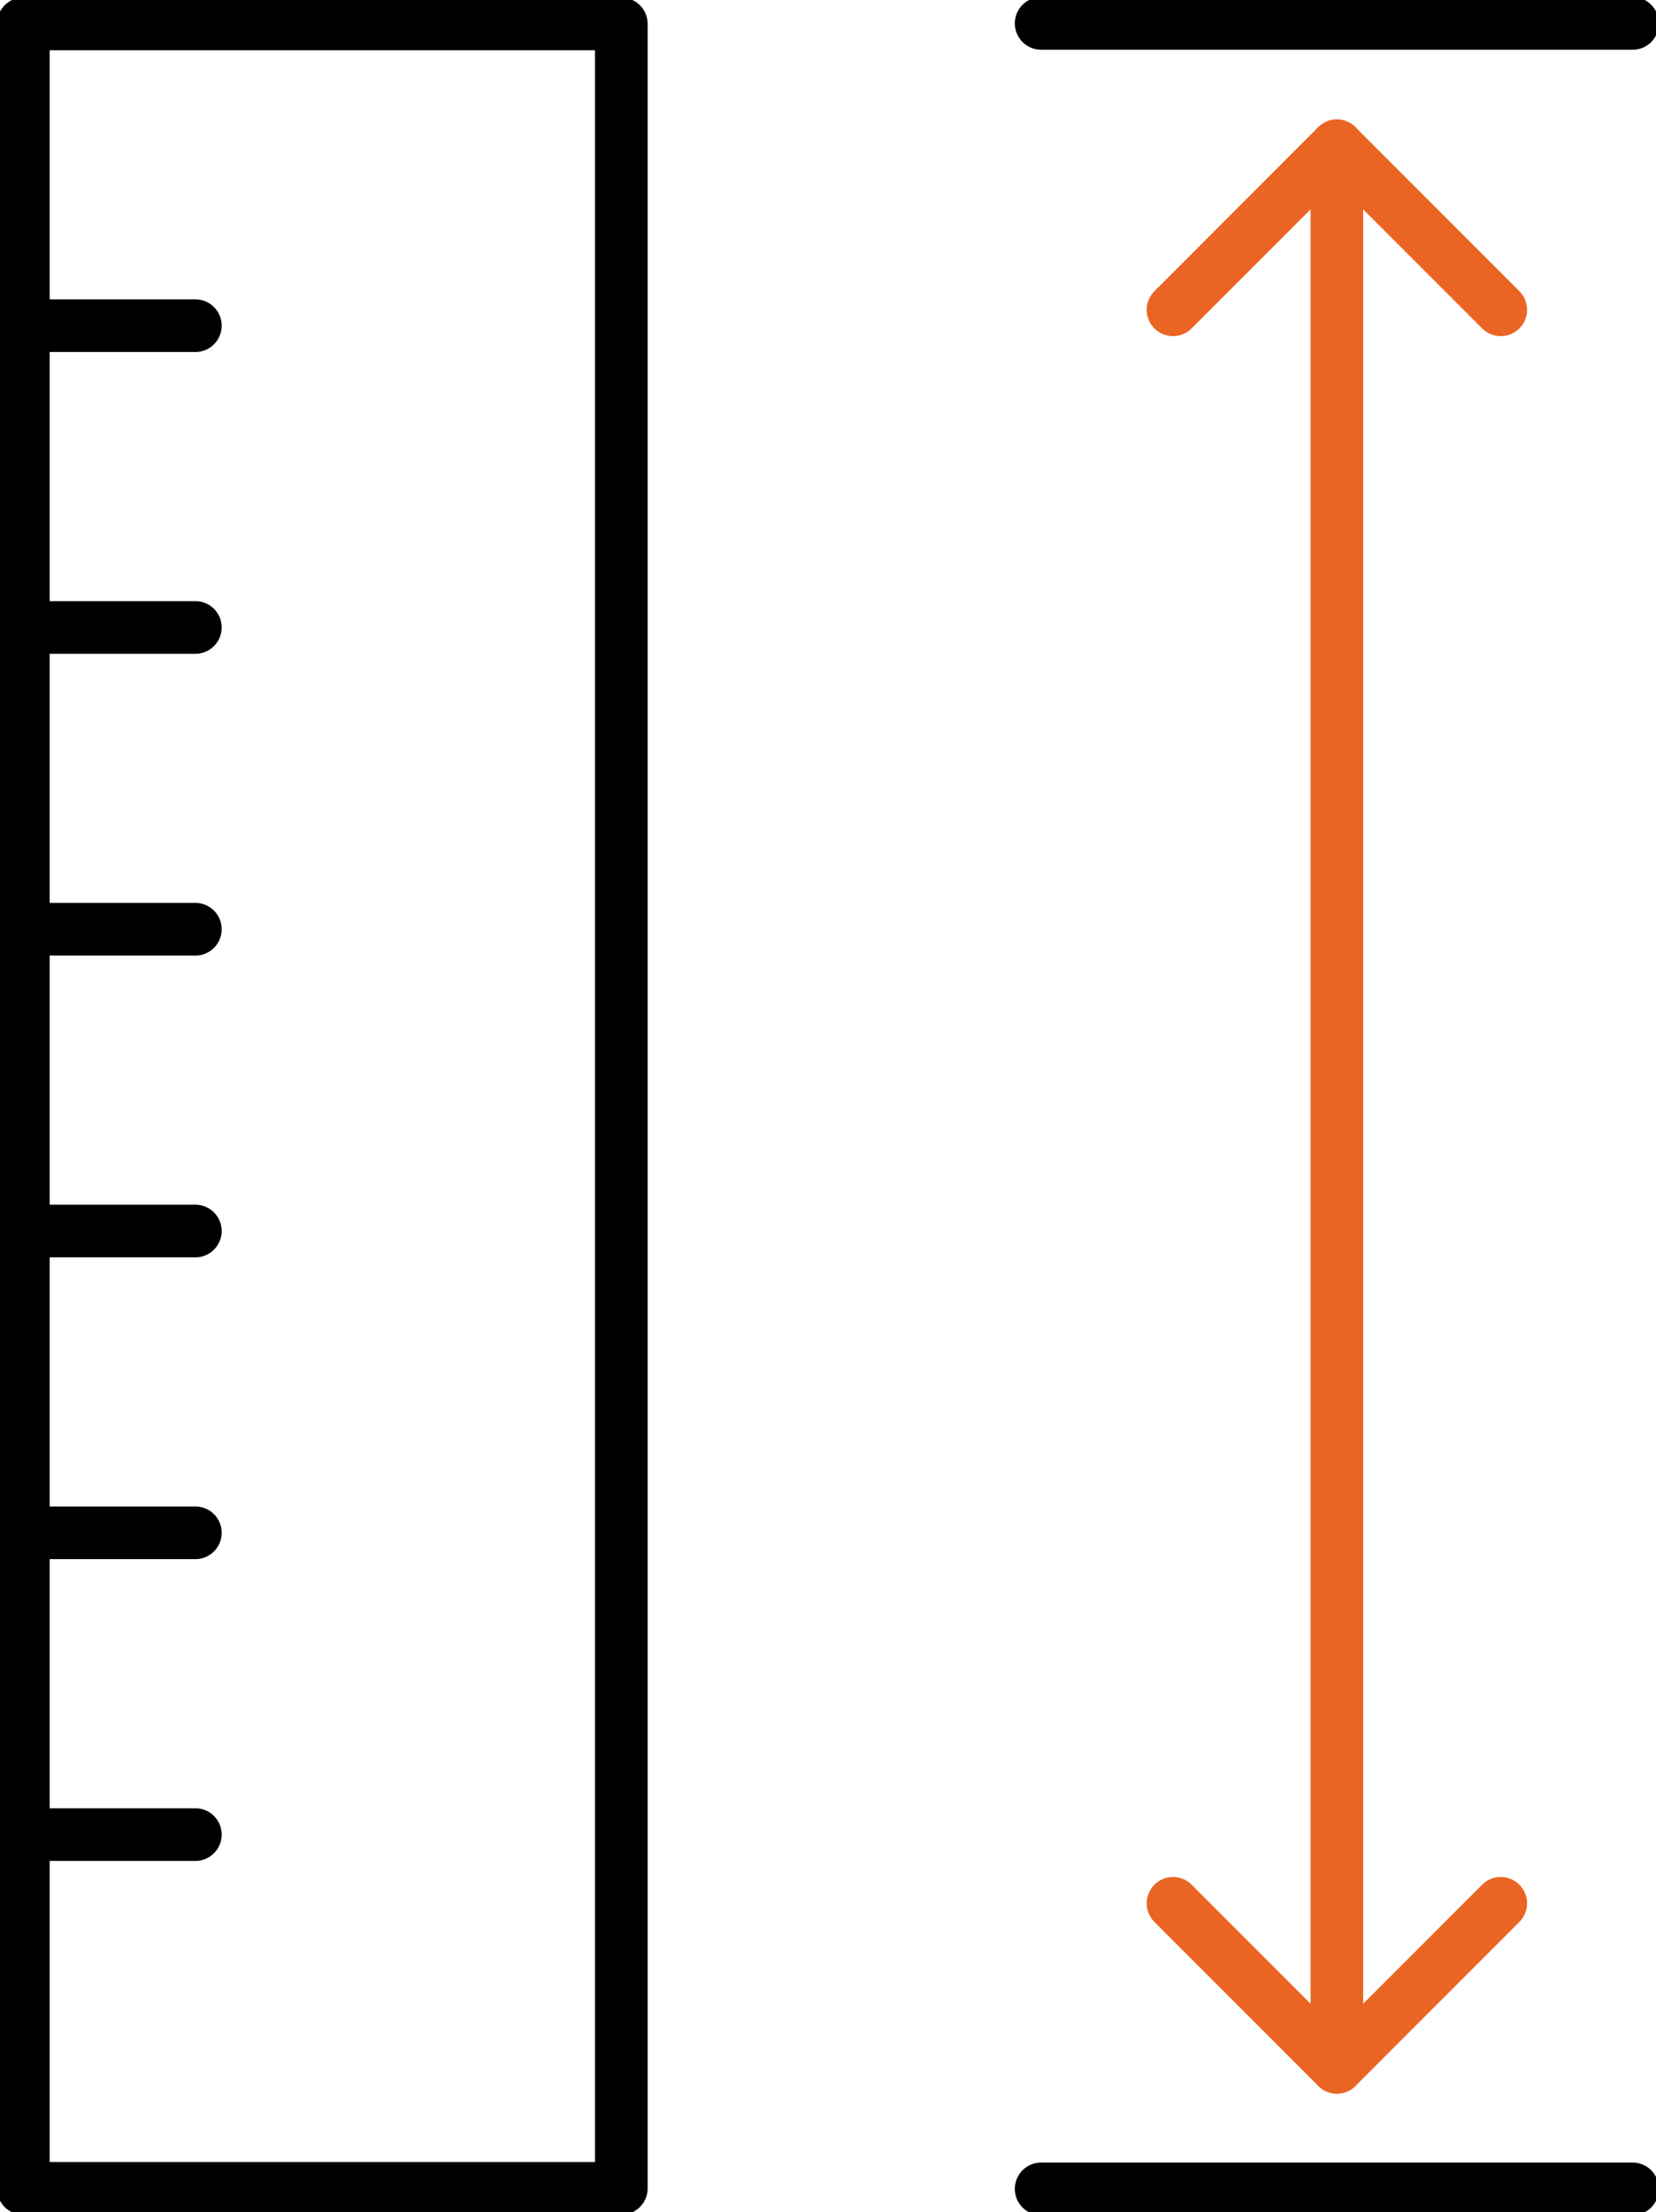
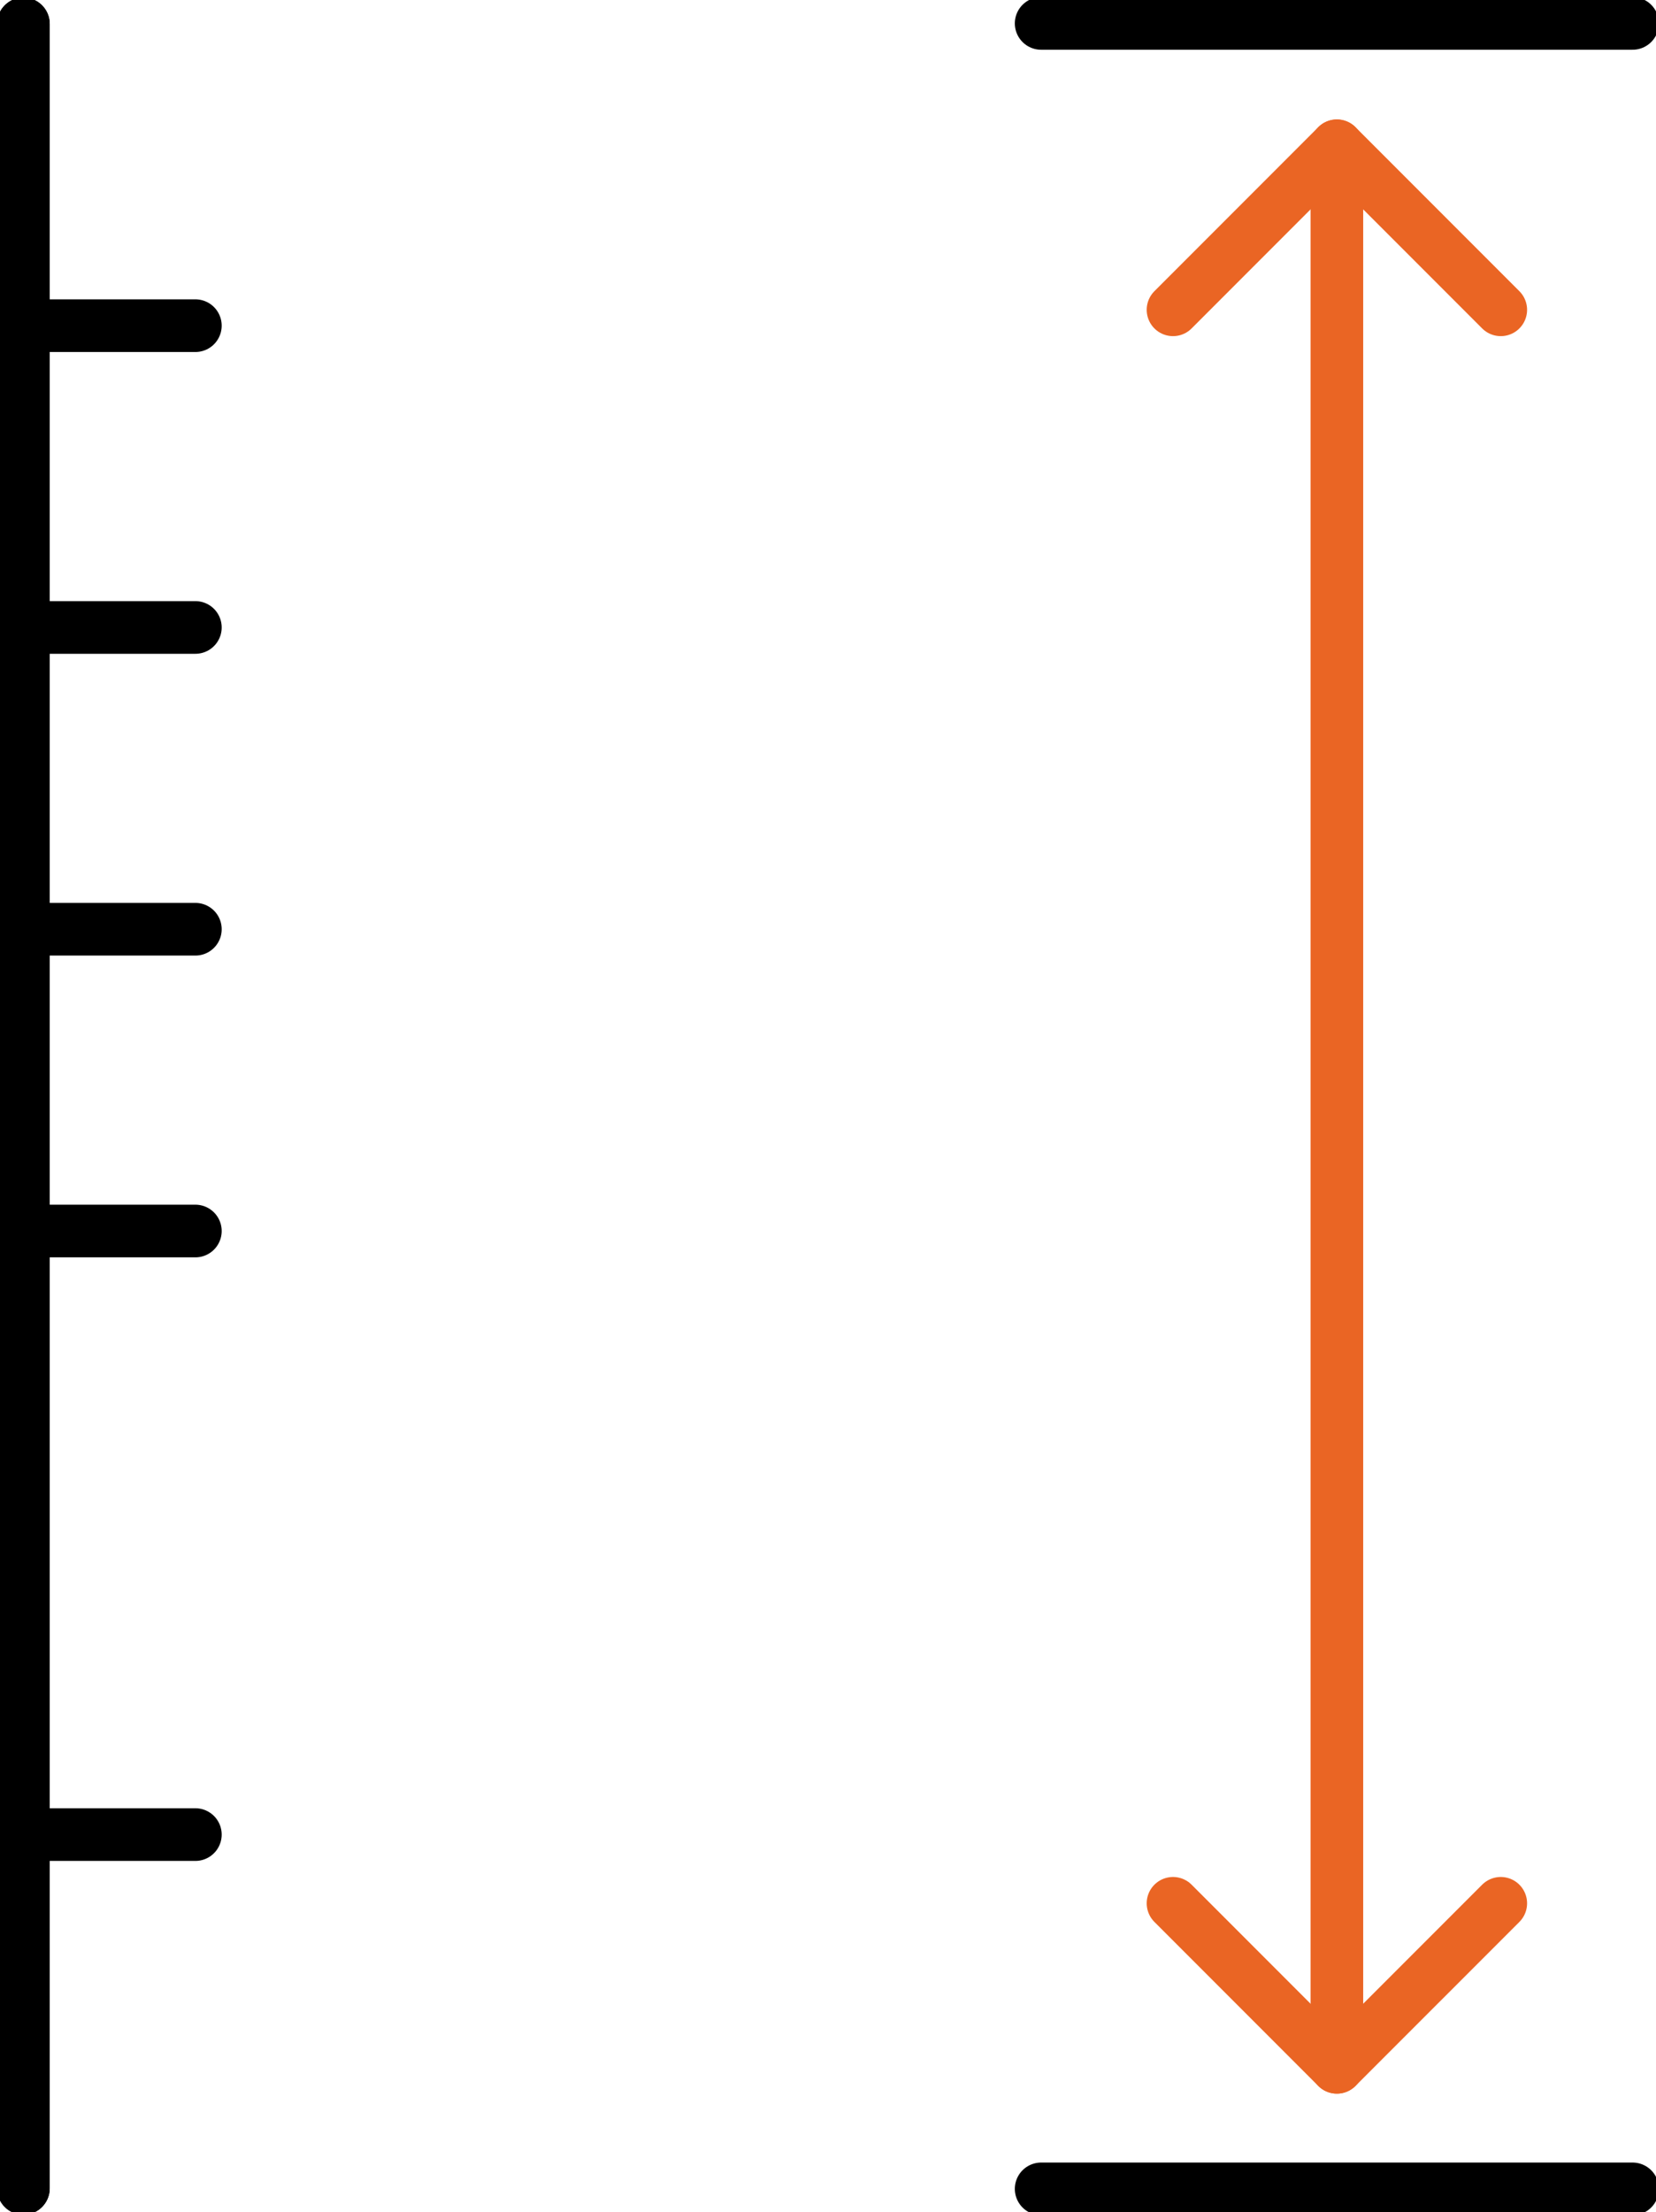
<svg xmlns="http://www.w3.org/2000/svg" id="Group_400" data-name="Group 400" width="125.869" height="168.032" viewBox="0 0 125.869 168.032">
  <defs>
    <clipPath id="clip-path">
      <rect id="Rectangle_301" data-name="Rectangle 301" width="125.869" height="168.032" fill="none" stroke="#707070" stroke-width="4" />
    </clipPath>
  </defs>
  <g id="Group_397" data-name="Group 397">
    <g id="Group_396" data-name="Group 396" clip-path="url(#clip-path)">
-       <path id="Path_387" data-name="Path 387" d="M4.5,4.592H49.948v164.4H4.5" transform="translate(-2.722 -2.777)" fill="none" stroke="#000" stroke-linecap="round" stroke-linejoin="round" stroke-width="4" />
+       <path id="Path_387" data-name="Path 387" d="M4.5,4.592v164.4H4.5" transform="translate(-2.722 -2.777)" fill="none" stroke="#000" stroke-linecap="round" stroke-linejoin="round" stroke-width="4" />
      <line id="Line_67" data-name="Line 67" x1="13.072" transform="translate(1.778 24.736)" fill="none" stroke="#000" stroke-linecap="round" stroke-linejoin="round" stroke-width="4" />
      <line id="Line_68" data-name="Line 68" x1="13.072" transform="translate(1.778 47.658)" fill="none" stroke="#000" stroke-linecap="round" stroke-linejoin="round" stroke-width="4" />
      <line id="Line_69" data-name="Line 69" x1="13.072" transform="translate(1.778 70.579)" fill="none" stroke="#000" stroke-linecap="round" stroke-linejoin="round" stroke-width="4" />
      <line id="Line_70" data-name="Line 70" x1="13.072" transform="translate(1.778 93.501)" fill="none" stroke="#000" stroke-linecap="round" stroke-linejoin="round" stroke-width="4" />
-       <line id="Line_71" data-name="Line 71" x1="13.072" transform="translate(1.778 116.422)" fill="none" stroke="#000" stroke-linecap="round" stroke-linejoin="round" stroke-width="4" />
      <line id="Line_72" data-name="Line 72" x1="13.072" transform="translate(1.778 139.344)" fill="none" stroke="#000" stroke-linecap="round" stroke-linejoin="round" stroke-width="4" />
      <line id="Line_73" data-name="Line 73" y2="164.403" transform="translate(1.778 1.815)" fill="none" stroke="#000" stroke-linecap="round" stroke-linejoin="round" stroke-width="4" />
    </g>
  </g>
  <line id="Line_74" data-name="Line 74" y2="145.527" transform="translate(101.613 11.188)" fill="none" stroke="#ea6524" stroke-linecap="round" stroke-linejoin="round" stroke-width="4" />
  <path id="Path_388" data-name="Path 388" d="M238.055,28.021,225.6,40.478Z" transform="translate(-136.442 -16.947)" fill="none" stroke="#ea6524" stroke-linecap="round" stroke-linejoin="round" stroke-width="4" />
  <path id="Path_389" data-name="Path 389" d="M257.118,28.021l12.457,12.457Z" transform="translate(-155.505 -16.947)" fill="none" stroke="#ea6524" stroke-linecap="round" stroke-linejoin="round" stroke-width="4" />
  <path id="Path_390" data-name="Path 390" d="M257.118,378.256,269.575,365.8Z" transform="translate(-155.505 -221.236)" fill="none" stroke="#ea6524" stroke-linecap="round" stroke-linejoin="round" stroke-width="4" />
  <path id="Path_391" data-name="Path 391" d="M238.055,378.256,225.6,365.8Z" transform="translate(-136.442 -221.236)" fill="none" stroke="#ea6524" stroke-linecap="round" stroke-linejoin="round" stroke-width="4" />
  <g id="Group_399" data-name="Group 399">
    <g id="Group_398" data-name="Group 398" clip-path="url(#clip-path)">
      <line id="Line_75" data-name="Line 75" x1="44.955" transform="translate(79.135 1.778)" fill="none" stroke="#000" stroke-linecap="round" stroke-linejoin="round" stroke-width="4" />
      <line id="Line_76" data-name="Line 76" x1="44.955" transform="translate(79.135 166.254)" fill="none" stroke="#000" stroke-linecap="round" stroke-linejoin="round" stroke-width="4" />
    </g>
  </g>
</svg>